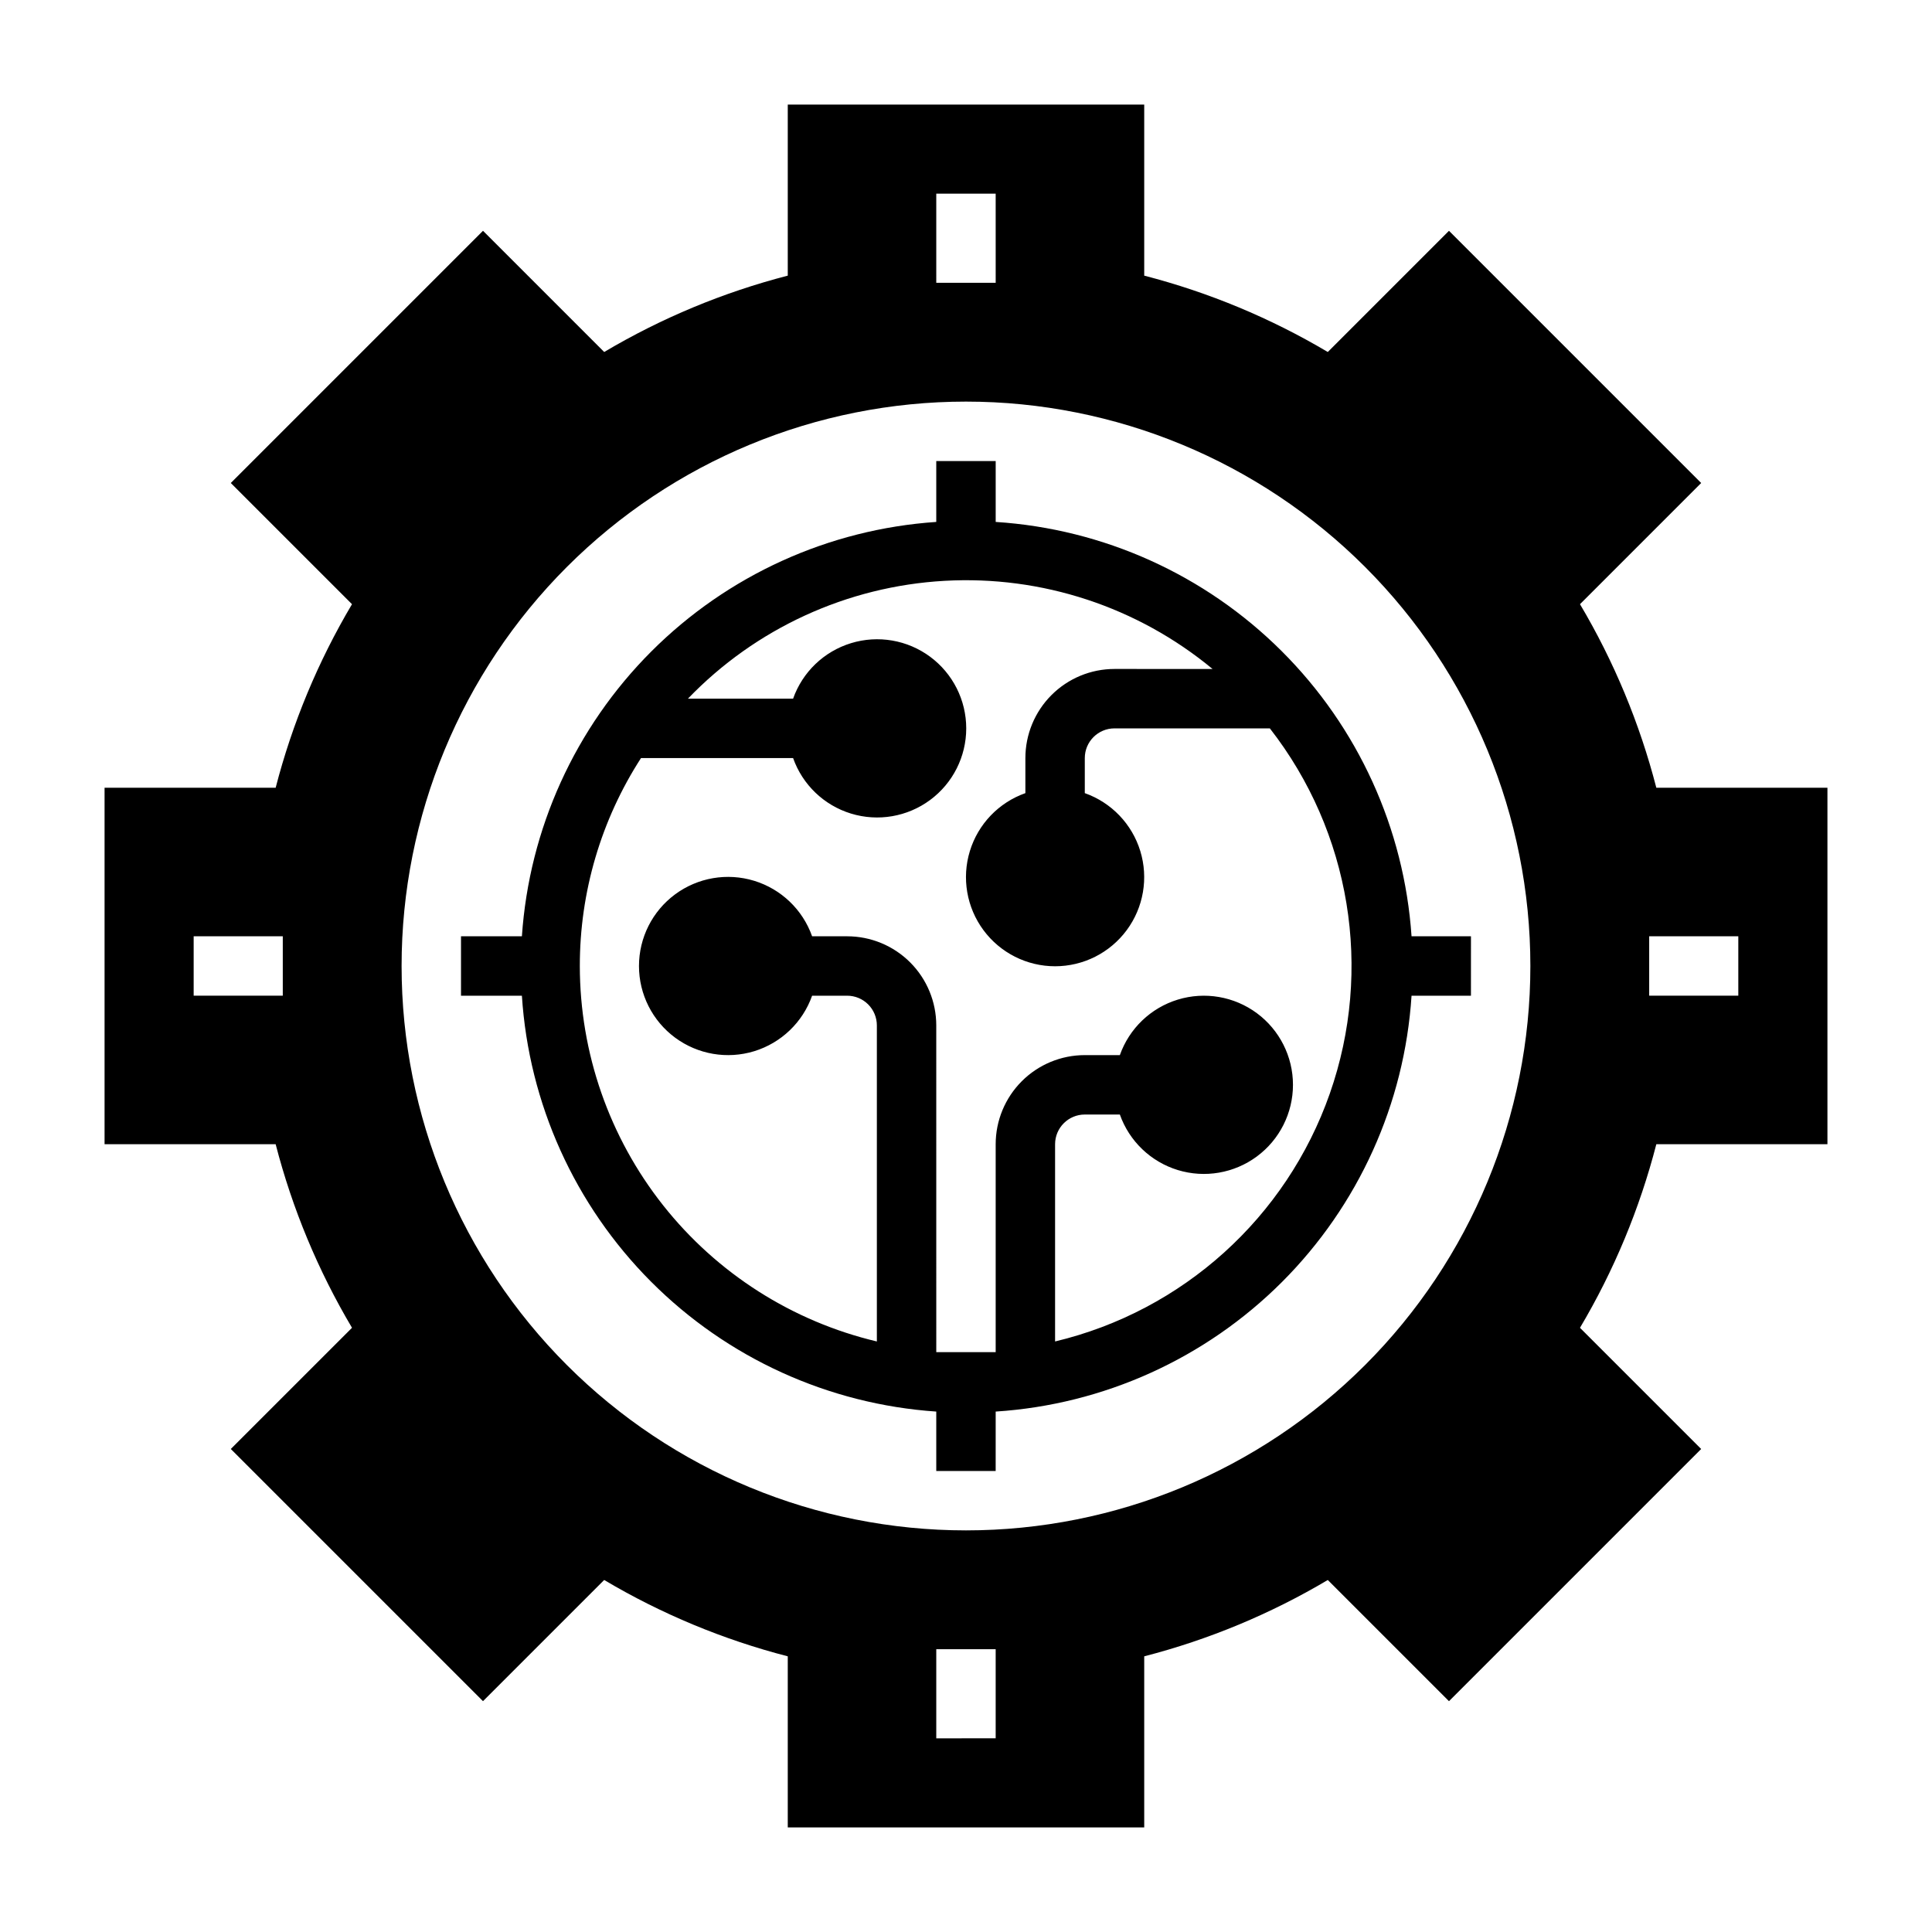
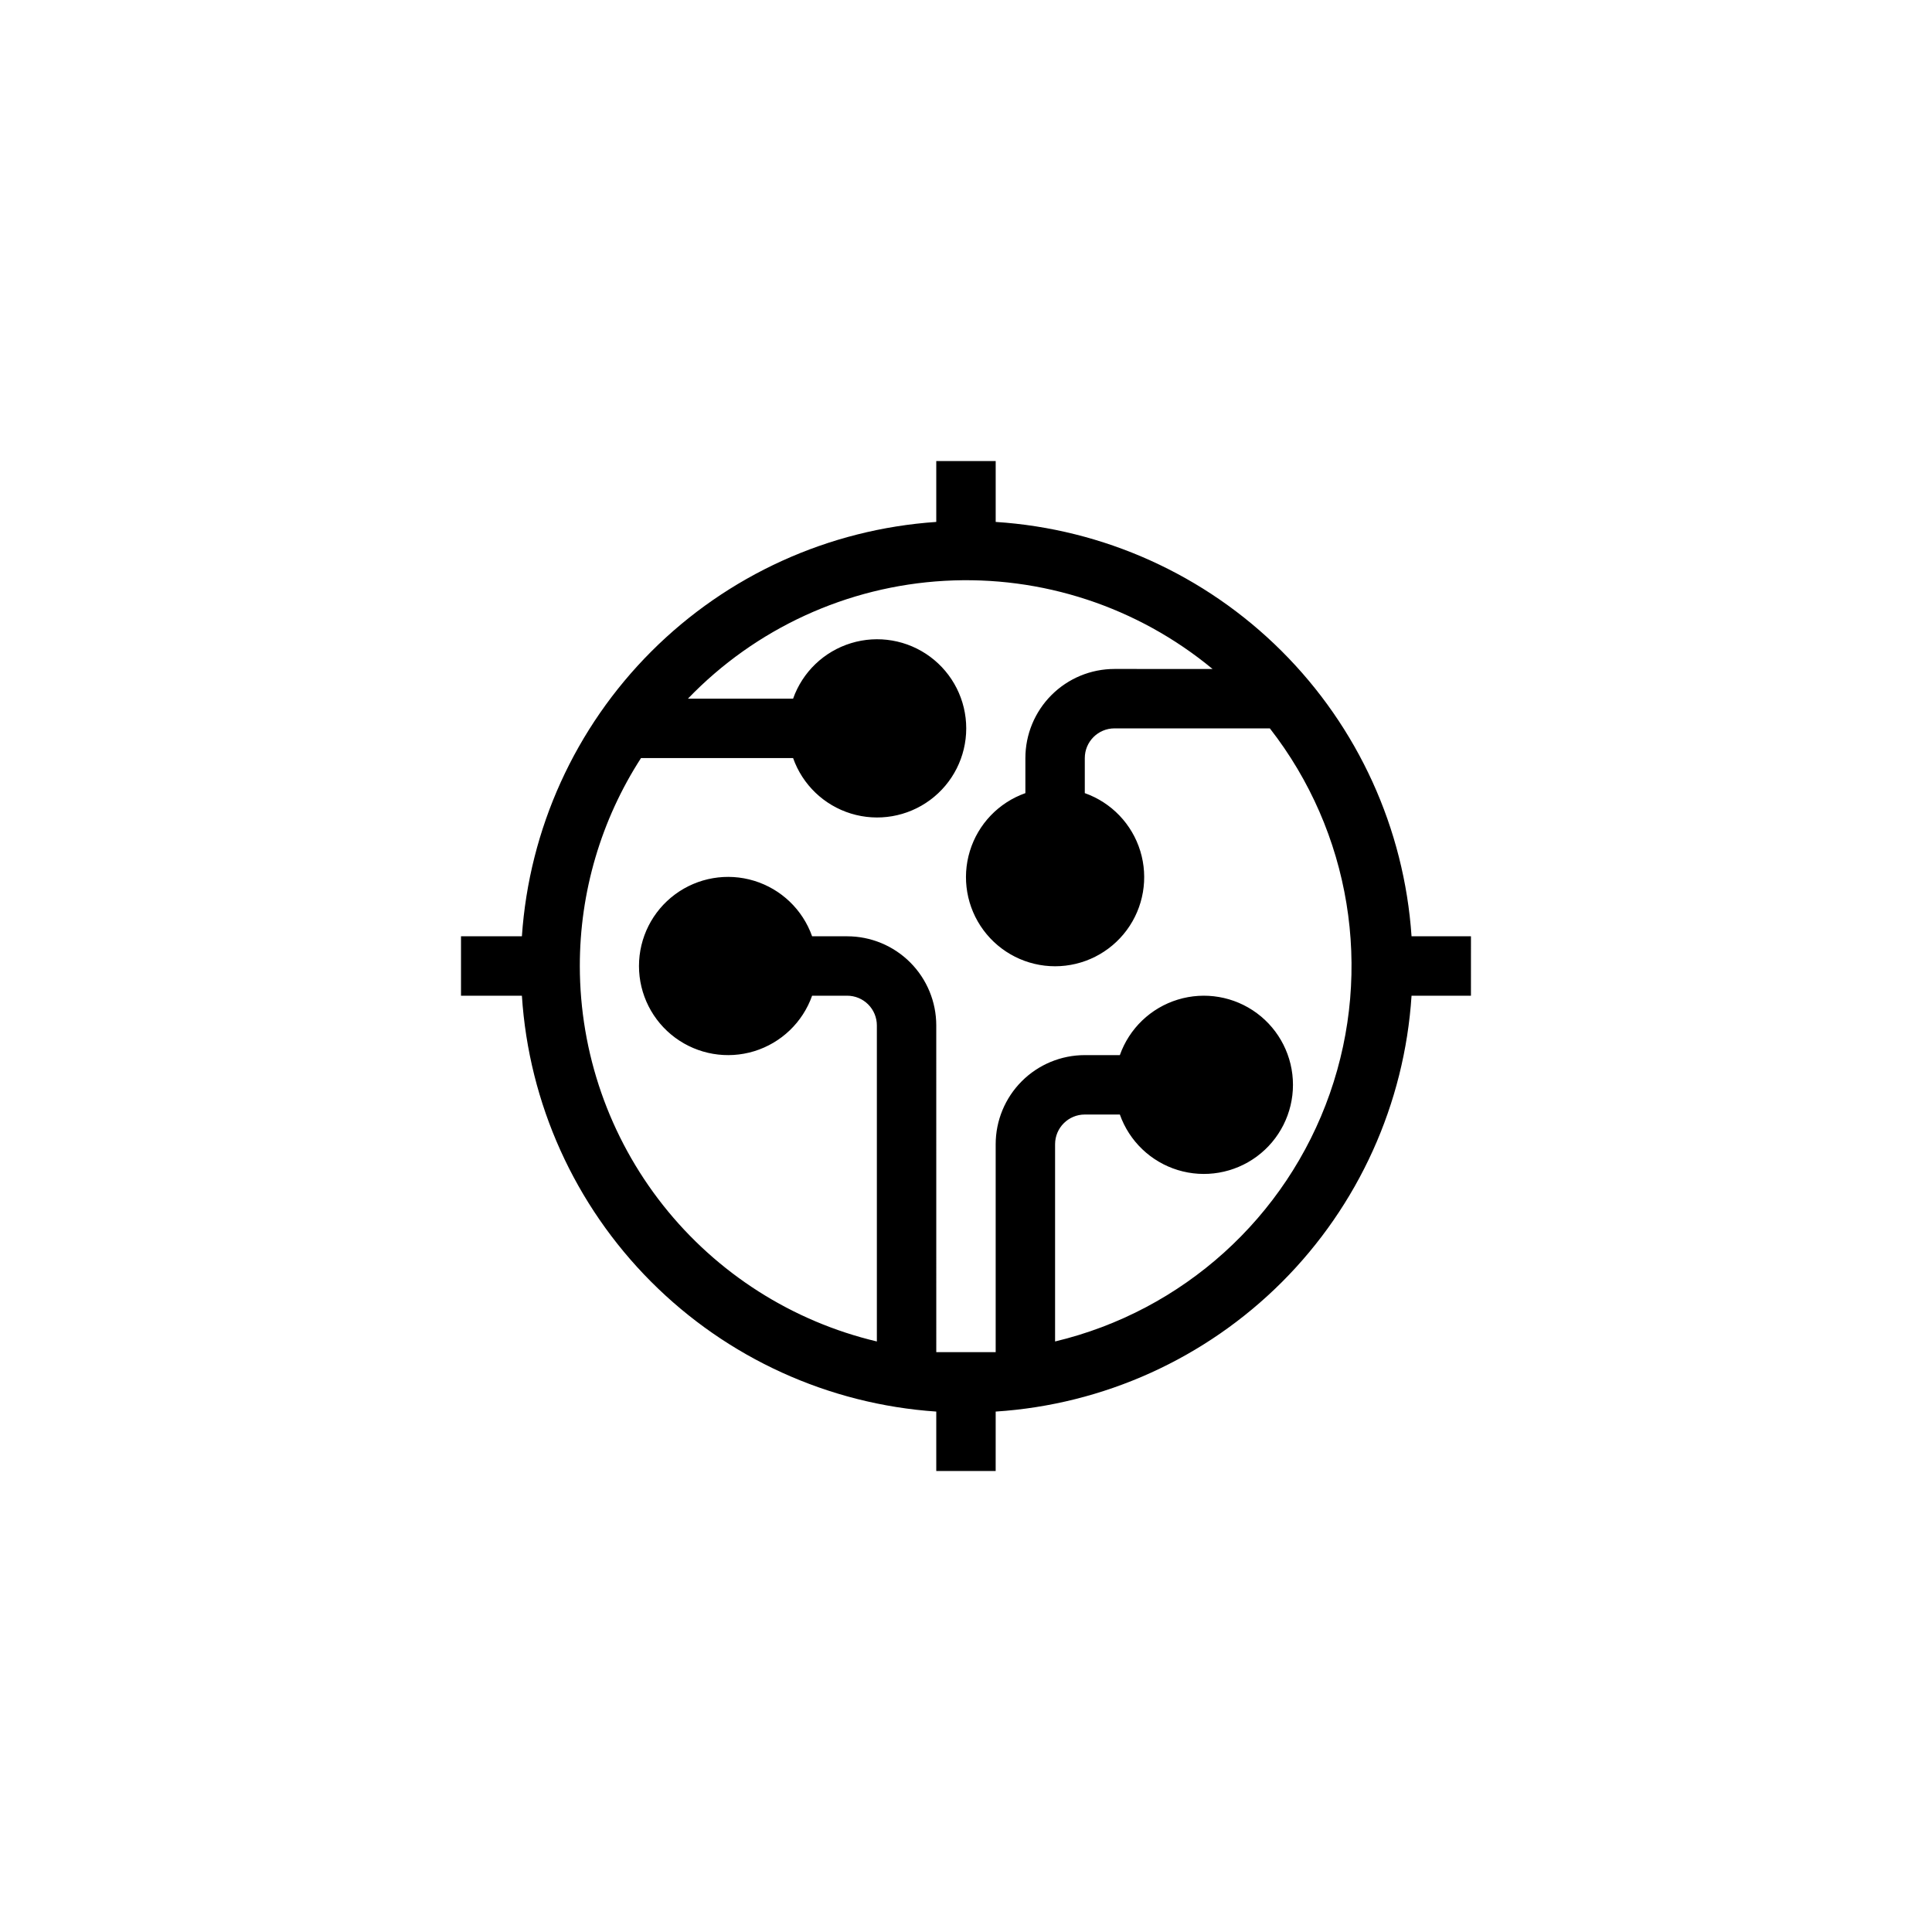
<svg xmlns="http://www.w3.org/2000/svg" fill="#000000" width="800px" height="800px" version="1.1" viewBox="144 144 512 512">
  <g>
    <path d="m392.12 266.18v16.137c-28.488 1.934-55.309 14.121-75.5 34.312s-32.379 47.012-34.312 75.5h-16.137v15.742h16.137v0.004c1.84 28.559 13.992 55.473 34.191 75.746 20.199 20.273 47.07 32.52 75.621 34.461v15.742h15.742l0.004-15.742c28.621-1.852 55.59-14.059 75.871-34.336 20.277-20.281 32.484-47.25 34.336-75.871h15.742l0.004-15.746h-15.746c-1.941-28.551-14.188-55.422-34.461-75.621-20.273-20.199-47.188-32.352-75.746-34.191v-16.137zm73.211 55.105-25.977-0.004c-6.266 0-12.27 2.488-16.699 6.918-4.43 4.43-6.918 10.438-6.918 16.699v9.289c-7.059 2.496-12.52 8.191-14.711 15.352s-0.855 14.938 3.598 20.957c4.453 6.019 11.496 9.574 18.984 9.574s14.535-3.555 18.988-9.574c4.453-6.019 5.785-13.797 3.594-20.957-2.191-7.16-7.648-12.855-14.707-15.352v-9.289c0-4.348 3.523-7.871 7.871-7.871h41.172c21.414 27.453 27.402 63.914 15.891 96.773s-38.941 57.613-72.809 65.703v-52.27c0-4.348 3.527-7.871 7.875-7.871h9.289c2.496 7.059 8.191 12.516 15.352 14.711 7.16 2.191 14.938 0.855 20.957-3.598 6.019-4.453 9.57-11.496 9.57-18.984s-3.551-14.535-9.57-18.988c-6.019-4.453-13.797-5.785-20.957-3.594s-12.855 7.648-15.352 14.707h-9.289c-6.266 0-12.273 2.488-16.699 6.918-4.43 4.43-6.918 10.438-6.918 16.699v55.105h-7.871-7.871l-0.004-86.594c0-6.262-2.488-12.27-6.914-16.699-4.43-4.43-10.438-6.918-16.699-6.918h-9.289c-2.496-7.059-8.195-12.516-15.355-14.707-7.16-2.191-14.934-0.859-20.957 3.594-6.019 4.453-9.57 11.5-9.57 18.988s3.551 14.531 9.57 18.984c6.023 4.453 13.797 5.789 20.957 3.598 7.16-2.195 12.859-7.652 15.355-14.711h9.289c2.086 0 4.09 0.828 5.566 2.305 1.477 1.477 2.305 3.481 2.305 5.566v83.758c-22.402-5.312-42.355-18.023-56.641-36.078-14.285-18.055-22.062-40.402-22.078-63.422-0.016-19.547 5.613-38.684 16.215-55.105h40.305c2.496 7.059 8.191 12.52 15.352 14.711 7.16 2.191 14.938 0.855 20.957-3.598 6.019-4.453 9.574-11.496 9.574-18.984 0-7.488-3.555-14.535-9.574-18.988-6.019-4.453-13.797-5.785-20.957-3.594s-12.855 7.648-15.352 14.707h-27.867c17.902-18.609 42.18-29.762 67.965-31.223 25.781-1.461 51.164 6.883 71.055 23.352z" />
-     <path d="m447.23 171.71h-94.465v45.34c-17.09 4.414-33.469 11.227-48.648 20.234l-32.117-32.121-66.836 66.836 32.117 32.117h0.004c-9.008 15.18-15.82 31.559-20.234 48.648h-45.34v94.465h45.34c4.414 17.09 11.227 33.469 20.234 48.648l-32.121 32.117 66.832 66.832 32.117-32.117 0.004 0.004c15.18 9.008 31.559 15.816 48.648 20.23v45.344h94.465v-45.344c17.09-4.414 33.469-11.223 48.648-20.23l32.117 32.117 66.832-66.832-32.117-32.117 0.004-0.004c9.008-15.18 15.816-31.559 20.23-48.648h45.344v-94.465h-45.344c-4.414-17.09-11.223-33.469-20.23-48.648l32.117-32.117-66.836-66.836-32.117 32.117v0.004c-15.18-9.008-31.559-15.82-48.648-20.234zm-228.29 236.16h-23.617v-15.746h23.617zm362.11-15.742h23.617v15.742h-23.617zm-188.93-196.8h15.742l0.004 23.617h-15.746zm15.742 409.34-15.742 0.004v-23.617h15.742zm141.7-204.67c0 39.668-15.758 77.711-43.809 105.76-28.047 28.051-66.09 43.809-105.76 43.809s-77.711-15.758-105.76-43.809c-28.051-28.047-43.809-66.09-43.809-105.76s15.758-77.711 43.809-105.76 66.094-43.809 105.76-43.809 77.711 15.758 105.76 43.809c28.051 28.051 43.809 66.094 43.809 105.76z" />
  </g>
</svg>